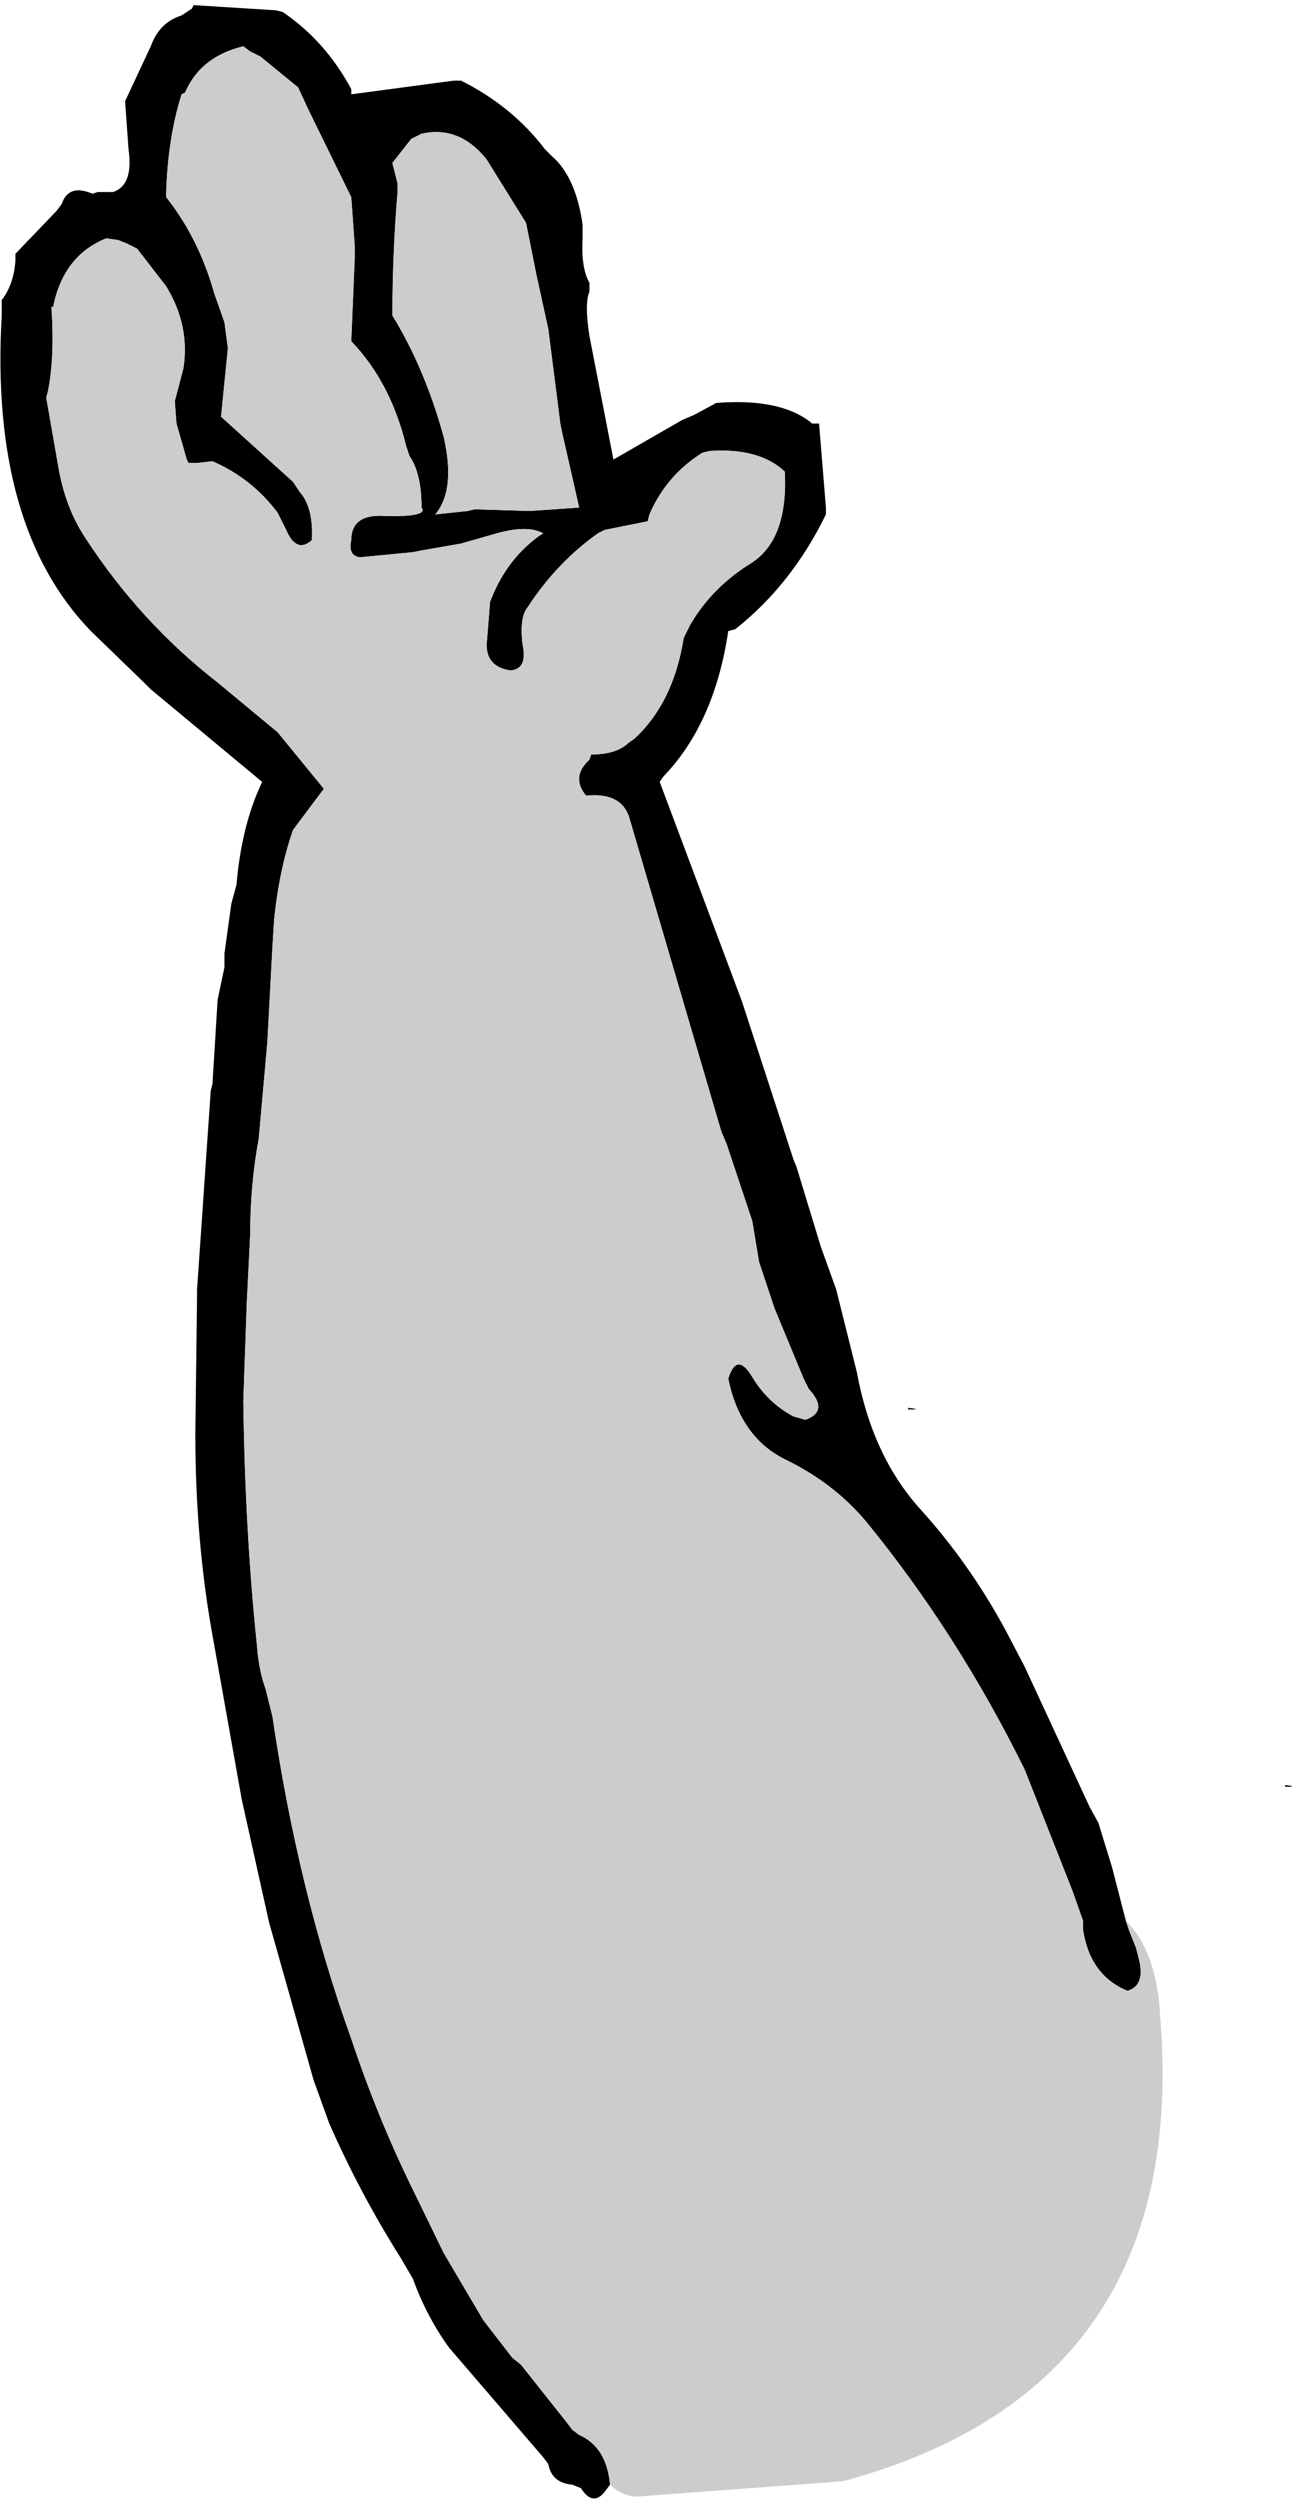
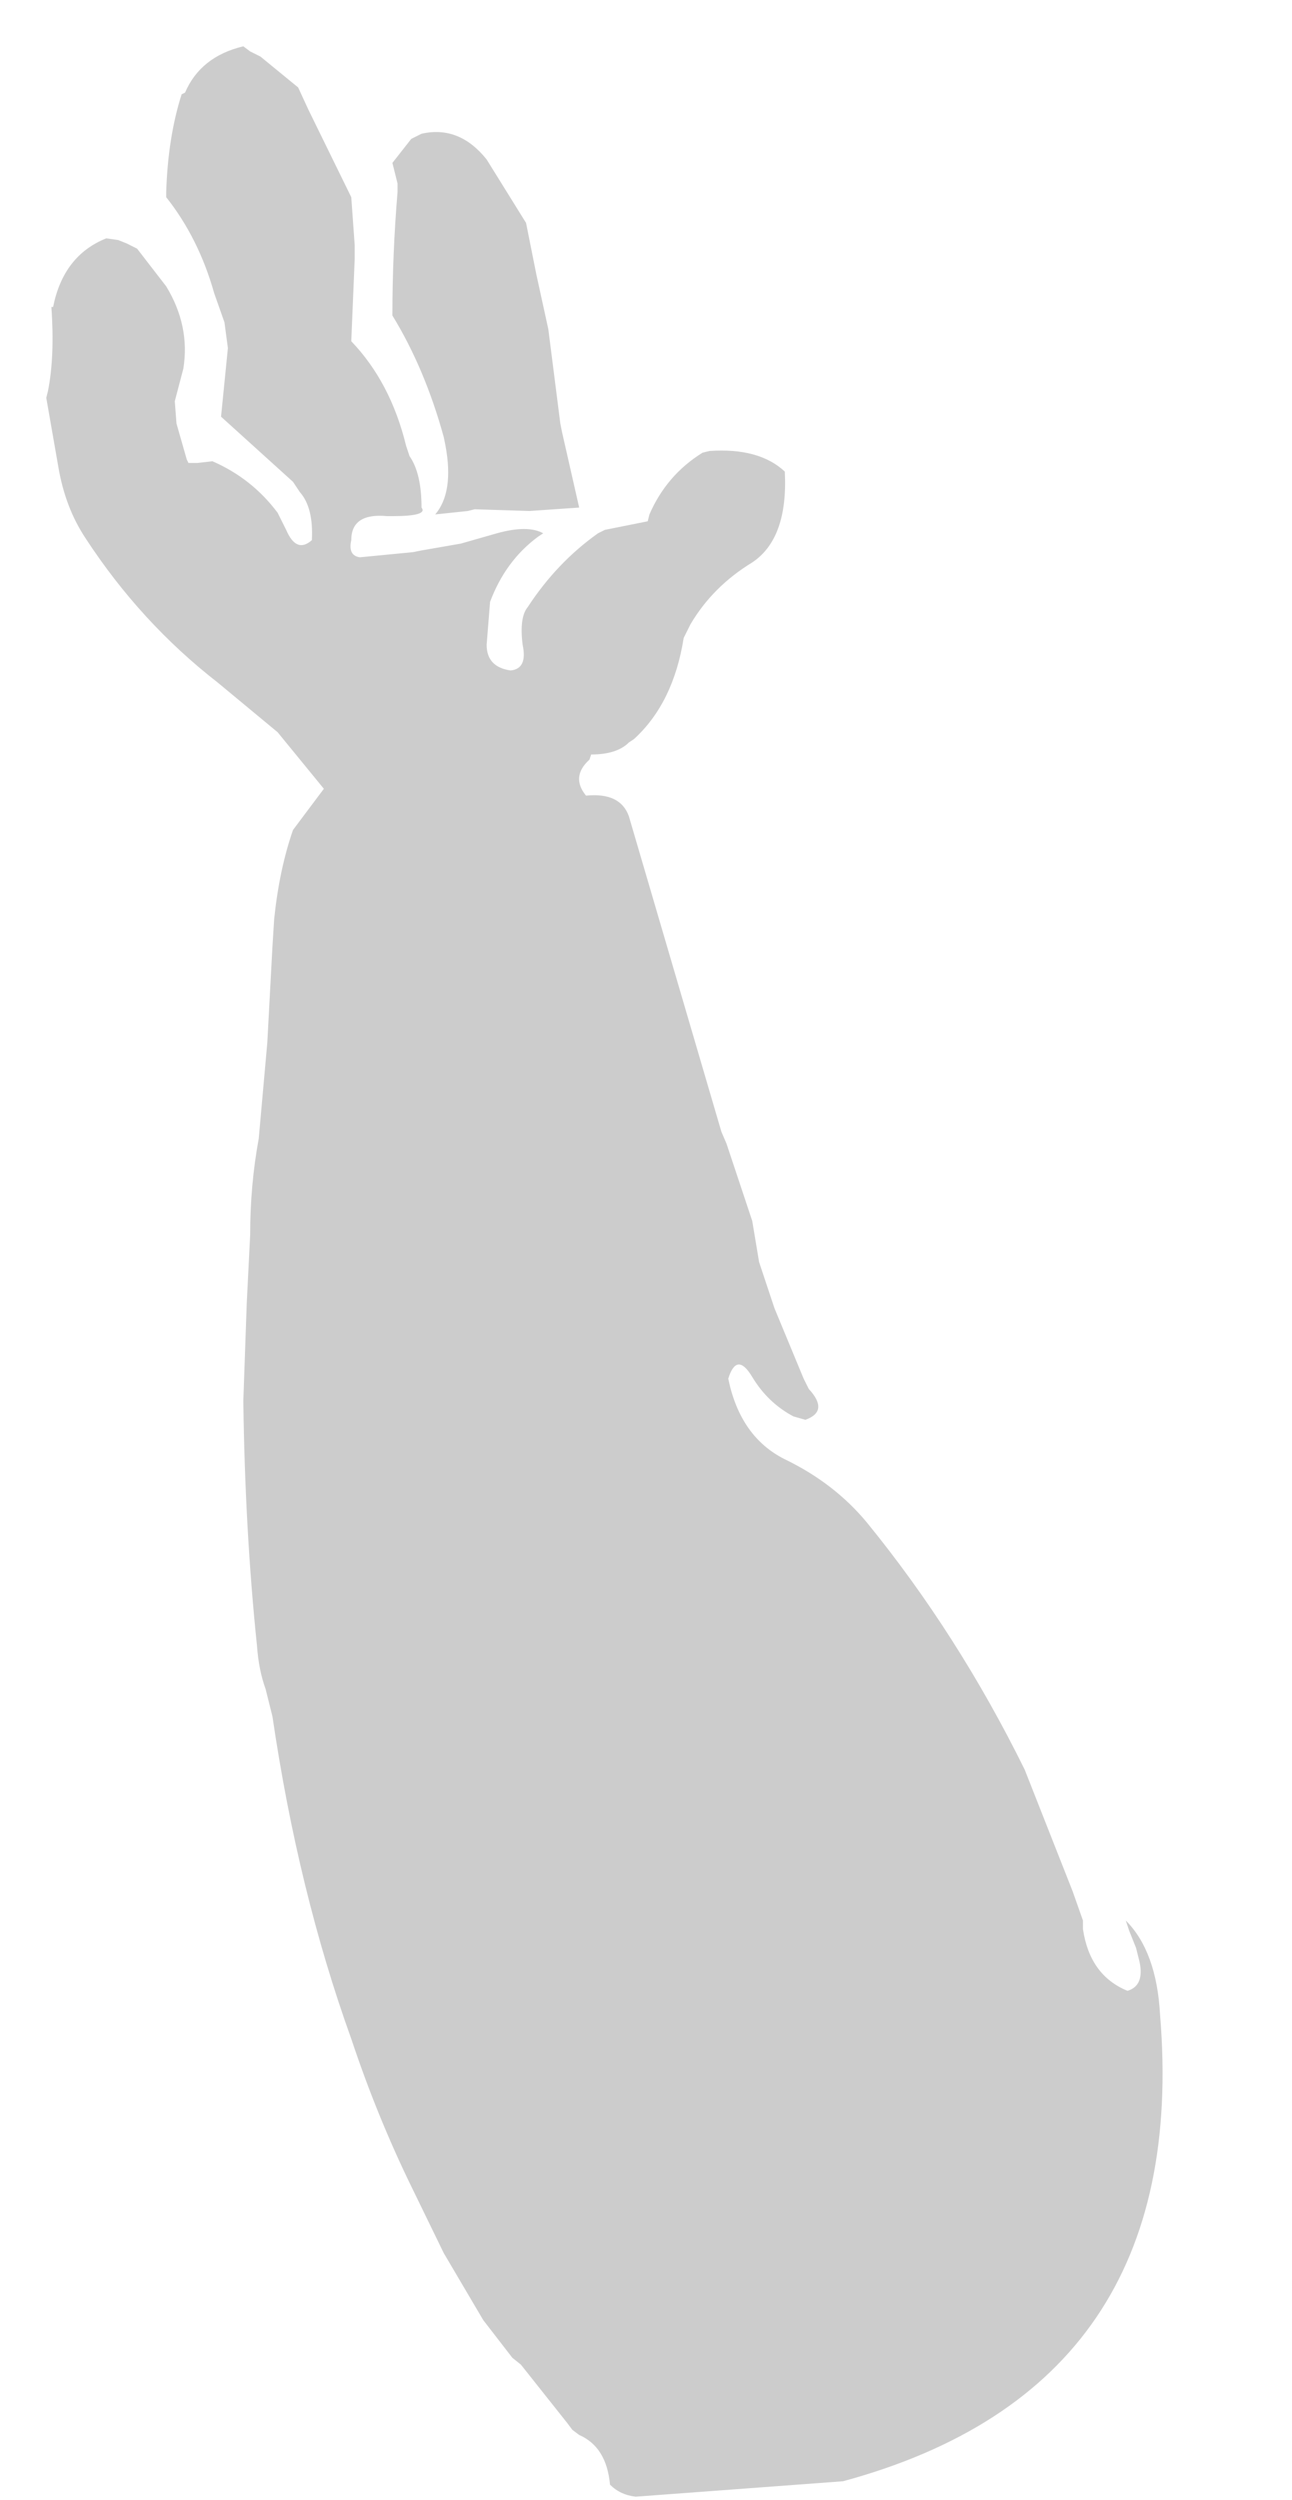
<svg xmlns="http://www.w3.org/2000/svg" height="72.9px" width="37.7px">
  <g transform="matrix(1.0, 0.0, 0.0, 1.0, 7.0, 29.75)">
-     <path d="M10.8 42.7 L10.65 42.9 Q10.3 43.35 9.95 42.8 L9.7 42.7 Q9.1 42.65 9.0 42.1 L8.85 41.9 6.1 38.7 Q5.45 37.8 5.05 36.7 L4.7 36.1 Q3.5 34.2 2.6 32.15 L2.15 30.9 0.85 26.3 0.05 22.7 -0.85 17.65 Q-1.3 15.0 -1.3 12.05 L-1.25 8.05 -1.25 7.85 -0.85 2.05 -0.8 1.85 -0.65 -0.6 -0.45 -1.55 -0.45 -1.95 -0.25 -3.4 -0.1 -3.95 Q0.05 -5.7 0.65 -6.95 L-2.6 -9.65 -2.8 -9.85 -4.35 -11.35 Q-7.3 -14.4 -6.95 -20.55 L-6.95 -21.0 Q-6.6 -21.45 -6.55 -22.15 L-6.55 -22.35 -5.35 -23.6 -5.2 -23.8 Q-5.0 -24.4 -4.3 -24.1 L-4.15 -24.15 -3.7 -24.15 Q-3.1 -24.35 -3.25 -25.4 L-3.35 -26.8 -2.6 -28.4 Q-2.35 -29.1 -1.7 -29.3 L-1.4 -29.5 -1.35 -29.6 1.05 -29.45 1.25 -29.4 Q2.5 -28.55 3.25 -27.15 L3.25 -27.0 6.25 -27.4 6.45 -27.4 Q7.95 -26.65 8.9 -25.4 L9.1 -25.2 Q9.8 -24.6 10.0 -23.2 L10.0 -22.8 Q9.95 -21.95 10.2 -21.5 L10.2 -21.25 Q10.05 -20.9 10.2 -19.95 L10.9 -16.35 12.9 -17.5 13.25 -17.65 13.9 -18.0 Q15.8 -18.15 16.7 -17.4 L16.9 -17.4 17.1 -14.95 17.1 -14.75 Q16.1 -12.7 14.45 -11.4 L14.25 -11.35 Q13.85 -8.65 12.35 -7.1 L12.25 -6.95 14.65 -0.55 16.15 4.05 16.25 4.3 16.95 6.6 17.4 7.85 18.0 10.25 Q18.45 12.7 19.85 14.25 21.3 15.85 22.35 17.8 L22.9 18.85 24.8 22.95 25.05 23.4 25.45 24.7 25.85 26.25 25.95 26.55 26.15 27.05 26.25 27.45 Q26.4 28.15 25.9 28.3 24.8 27.85 24.6 26.5 L24.6 26.25 24.3 25.4 22.9 21.85 Q20.95 17.9 18.3 14.65 17.35 13.5 15.9 12.8 14.6 12.15 14.25 10.45 14.5 9.65 14.95 10.4 15.4 11.15 16.15 11.55 L16.5 11.65 Q17.2 11.4 16.6 10.75 L16.45 10.45 15.6 8.4 15.15 7.05 14.95 5.85 14.2 3.6 14.05 3.25 11.35 -5.95 Q11.1 -6.65 10.1 -6.55 9.65 -7.1 10.2 -7.6 L10.25 -7.75 Q11.0 -7.75 11.35 -8.1 L11.5 -8.2 Q12.65 -9.25 12.95 -11.15 L13.15 -11.55 Q13.8 -12.65 14.95 -13.35 16.0 -14.05 15.9 -16.0 15.15 -16.7 13.7 -16.6 L13.5 -16.55 Q12.45 -15.9 11.95 -14.75 L11.9 -14.55 10.65 -14.3 10.45 -14.2 Q9.25 -13.35 8.4 -12.05 8.15 -11.75 8.25 -10.95 8.4 -10.25 7.9 -10.2 7.2 -10.3 7.2 -10.95 L7.3 -12.2 Q7.75 -13.4 8.7 -14.1 L8.85 -14.2 Q8.4 -14.45 7.5 -14.2 L6.45 -13.9 5.3 -13.7 5.05 -13.65 3.5 -13.5 Q3.15 -13.55 3.25 -14.0 3.25 -14.8 4.3 -14.7 L4.45 -14.7 Q5.5 -14.7 5.3 -14.95 5.3 -15.95 4.95 -16.45 L4.85 -16.75 Q4.4 -18.6 3.25 -19.8 L3.35 -22.2 3.35 -22.6 3.25 -24.0 2.0 -26.55 1.7 -27.2 0.6 -28.1 0.3 -28.25 0.1 -28.4 Q-1.15 -28.1 -1.6 -27.05 L-1.7 -27.0 Q-2.1 -25.75 -2.15 -24.15 L-2.15 -24.0 Q-1.2 -22.8 -0.75 -21.2 L-0.45 -20.35 -0.35 -19.6 -0.55 -17.6 1.55 -15.7 1.75 -15.4 Q2.15 -14.95 2.1 -14.0 1.65 -13.6 1.35 -14.3 L1.1 -14.8 Q0.35 -15.8 -0.8 -16.3 L-1.25 -16.25 -1.5 -16.25 -1.55 -16.35 -1.85 -17.4 -1.9 -18.05 -1.65 -19.0 Q-1.45 -20.25 -2.15 -21.4 L-3.0 -22.5 -3.3 -22.65 -3.55 -22.75 -3.9 -22.8 Q-5.15 -22.3 -5.45 -20.8 L-5.5 -20.8 Q-5.4 -19.35 -5.6 -18.35 L-5.65 -18.15 -5.3 -16.15 Q-5.1 -14.95 -4.5 -14.05 -2.9 -11.6 -0.65 -9.85 L1.1 -8.4 2.45 -6.75 1.55 -5.55 Q1.15 -4.4 1.0 -2.95 L0.95 -2.15 0.8 0.65 0.55 3.45 Q0.3 4.8 0.3 6.25 L0.2 8.25 0.1 11.1 Q0.15 14.9 0.5 18.25 0.55 18.95 0.75 19.5 L0.95 20.3 Q1.7 25.4 3.25 29.7 4.0 31.95 5.0 34.0 L5.95 35.95 7.1 37.9 7.95 39.0 8.2 39.2 9.55 40.9 9.7 41.1 9.9 41.25 Q10.7 41.6 10.8 42.7 M5.3 -25.85 L5.0 -25.7 4.45 -25.0 4.55 -24.6 4.6 -24.4 4.6 -24.15 Q4.45 -22.35 4.45 -20.55 5.4 -19.0 5.95 -17.0 L6.0 -16.75 Q6.25 -15.4 5.7 -14.75 L6.65 -14.85 6.85 -14.9 8.45 -14.85 9.9 -14.95 9.4 -17.15 9.35 -17.4 9.0 -20.15 8.65 -21.75 8.6 -22.0 8.35 -23.25 7.2 -25.1 Q6.4 -26.1 5.3 -25.85 M30.5 22.3 Q30.95 22.35 30.5 22.35 L30.5 22.3 M19.5 11.35 L19.5 11.3 Q19.95 11.35 19.5 11.35" fill="#000000" fill-rule="evenodd" stroke="none" />
    <path d="M25.85 26.25 Q26.75 27.15 26.85 29.0 27.75 39.85 17.6 42.6 L11.55 43.05 Q11.1 43.0 10.8 42.7 10.7 41.6 9.9 41.25 L9.7 41.1 9.55 40.9 8.2 39.2 7.95 39.0 7.1 37.9 5.95 35.95 5.0 34.0 Q4.0 31.95 3.25 29.7 1.7 25.4 0.95 20.3 L0.75 19.5 Q0.55 18.95 0.5 18.25 0.15 14.9 0.1 11.1 L0.2 8.25 0.3 6.25 Q0.3 4.8 0.55 3.45 L0.8 0.65 0.95 -2.15 1.0 -2.95 Q1.15 -4.4 1.55 -5.55 L2.45 -6.75 1.1 -8.4 -0.65 -9.85 Q-2.9 -11.6 -4.5 -14.05 -5.1 -14.95 -5.3 -16.15 L-5.65 -18.15 -5.6 -18.35 Q-5.4 -19.35 -5.5 -20.8 L-5.45 -20.8 Q-5.15 -22.3 -3.9 -22.8 L-3.55 -22.75 -3.3 -22.65 -3.0 -22.5 -2.15 -21.4 Q-1.45 -20.25 -1.65 -19.0 L-1.9 -18.05 -1.85 -17.4 -1.55 -16.35 -1.5 -16.25 -1.25 -16.25 -0.8 -16.3 Q0.35 -15.8 1.1 -14.8 L1.35 -14.3 Q1.65 -13.6 2.1 -14.0 2.15 -14.95 1.75 -15.4 L1.55 -15.7 -0.55 -17.6 -0.35 -19.6 -0.45 -20.35 -0.75 -21.2 Q-1.2 -22.8 -2.15 -24.0 L-2.15 -24.15 Q-2.1 -25.75 -1.7 -27.0 L-1.6 -27.05 Q-1.15 -28.1 0.1 -28.4 L0.3 -28.25 0.6 -28.1 1.7 -27.2 2.0 -26.55 3.25 -24.0 3.35 -22.6 3.35 -22.2 3.25 -19.8 Q4.4 -18.6 4.85 -16.75 L4.95 -16.45 Q5.3 -15.95 5.3 -14.95 5.5 -14.7 4.45 -14.7 L4.3 -14.7 Q3.25 -14.8 3.25 -14.0 3.15 -13.55 3.5 -13.5 L5.05 -13.65 5.3 -13.7 6.45 -13.9 7.5 -14.2 Q8.4 -14.45 8.85 -14.2 L8.7 -14.1 Q7.75 -13.4 7.3 -12.2 L7.2 -10.95 Q7.2 -10.3 7.9 -10.2 8.4 -10.25 8.25 -10.95 8.15 -11.75 8.4 -12.05 9.25 -13.35 10.45 -14.2 L10.65 -14.3 11.9 -14.55 11.95 -14.75 Q12.45 -15.9 13.5 -16.55 L13.7 -16.6 Q15.15 -16.7 15.9 -16.0 16.0 -14.05 14.95 -13.35 13.8 -12.65 13.15 -11.55 L12.95 -11.15 Q12.65 -9.25 11.5 -8.2 L11.35 -8.1 Q11.0 -7.75 10.25 -7.75 L10.2 -7.6 Q9.65 -7.1 10.1 -6.55 11.1 -6.65 11.35 -5.95 L14.05 3.25 14.2 3.6 14.95 5.85 15.15 7.05 15.6 8.4 16.45 10.45 16.6 10.75 Q17.2 11.4 16.5 11.65 L16.15 11.55 Q15.4 11.15 14.95 10.4 14.5 9.65 14.25 10.45 14.6 12.15 15.9 12.8 17.35 13.5 18.3 14.65 20.95 17.9 22.9 21.85 L24.3 25.4 24.6 26.25 24.6 26.5 Q24.8 27.85 25.9 28.3 26.4 28.15 26.25 27.45 L26.15 27.05 25.95 26.55 25.85 26.25 M5.3 -25.85 Q6.4 -26.1 7.2 -25.1 L8.35 -23.25 8.6 -22.0 8.65 -21.75 9.0 -20.15 9.35 -17.4 9.4 -17.15 9.9 -14.95 8.45 -14.85 6.85 -14.9 6.65 -14.85 5.7 -14.75 Q6.25 -15.4 6.0 -16.75 L5.95 -17.0 Q5.4 -19.0 4.45 -20.55 4.45 -22.35 4.6 -24.15 L4.6 -24.4 4.55 -24.6 4.45 -25.0 5.0 -25.7 5.3 -25.85" fill="#cccccc" fill-rule="evenodd" stroke="none" />
  </g>
</svg>